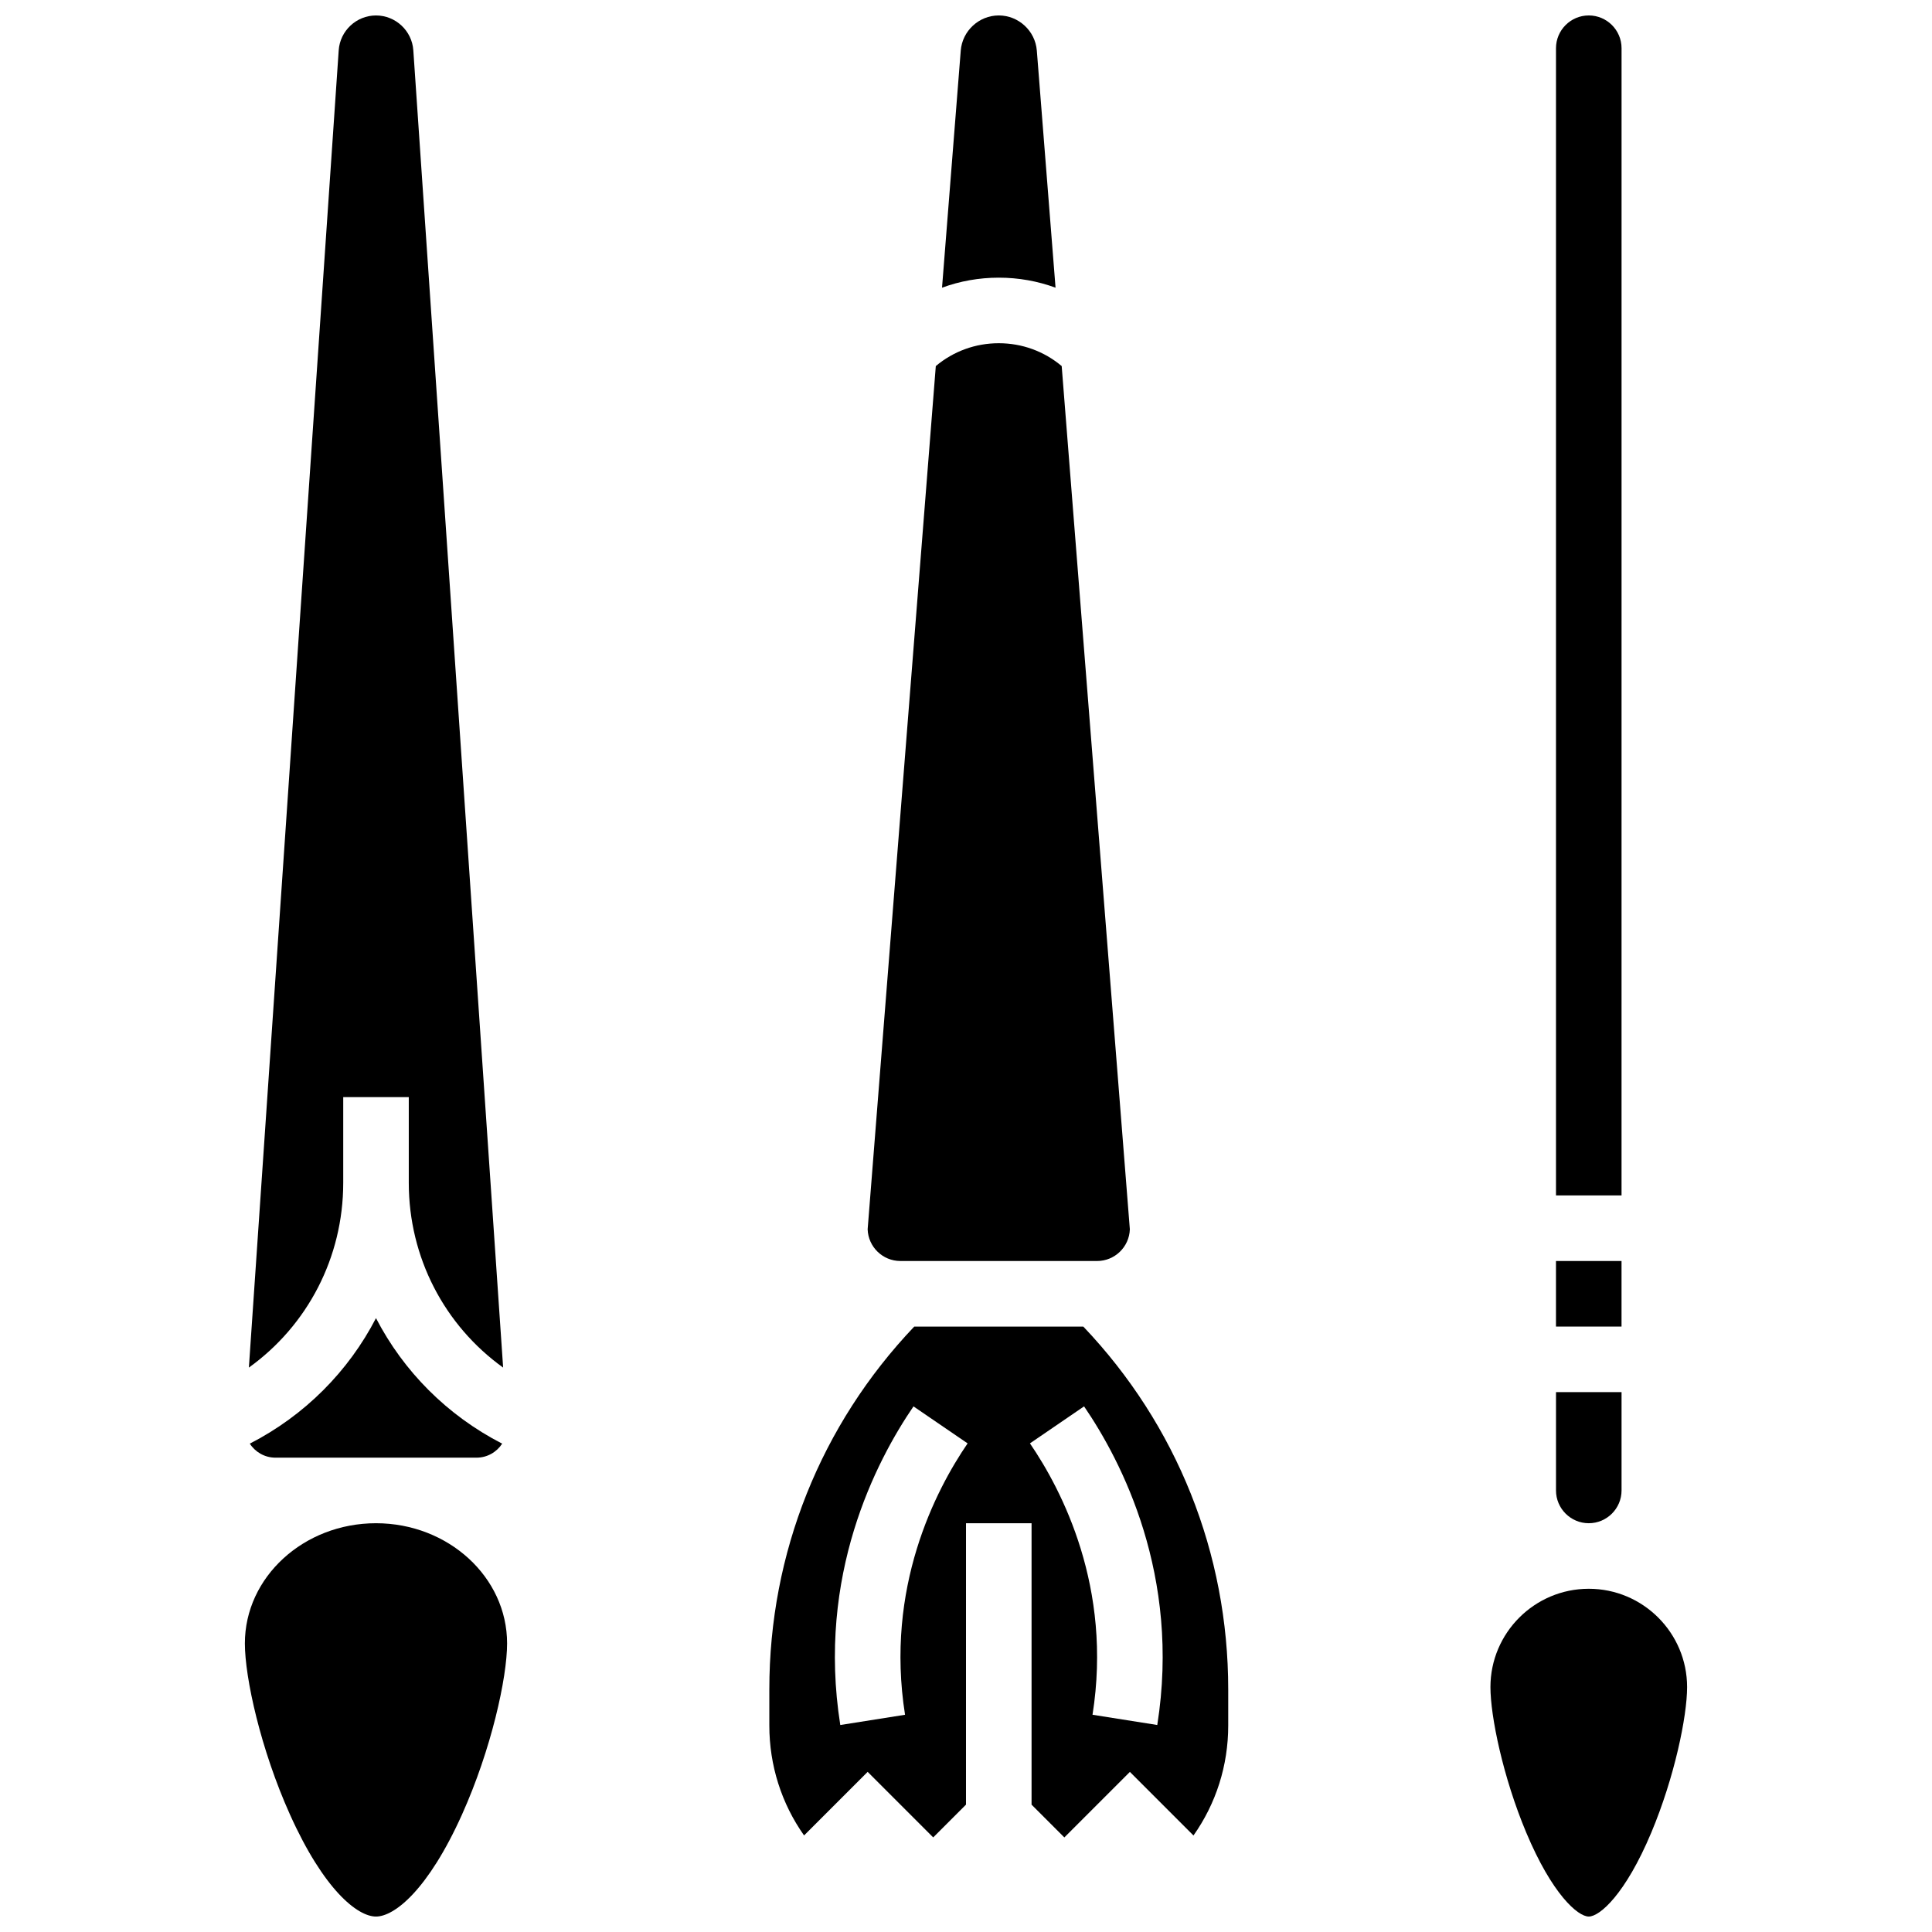
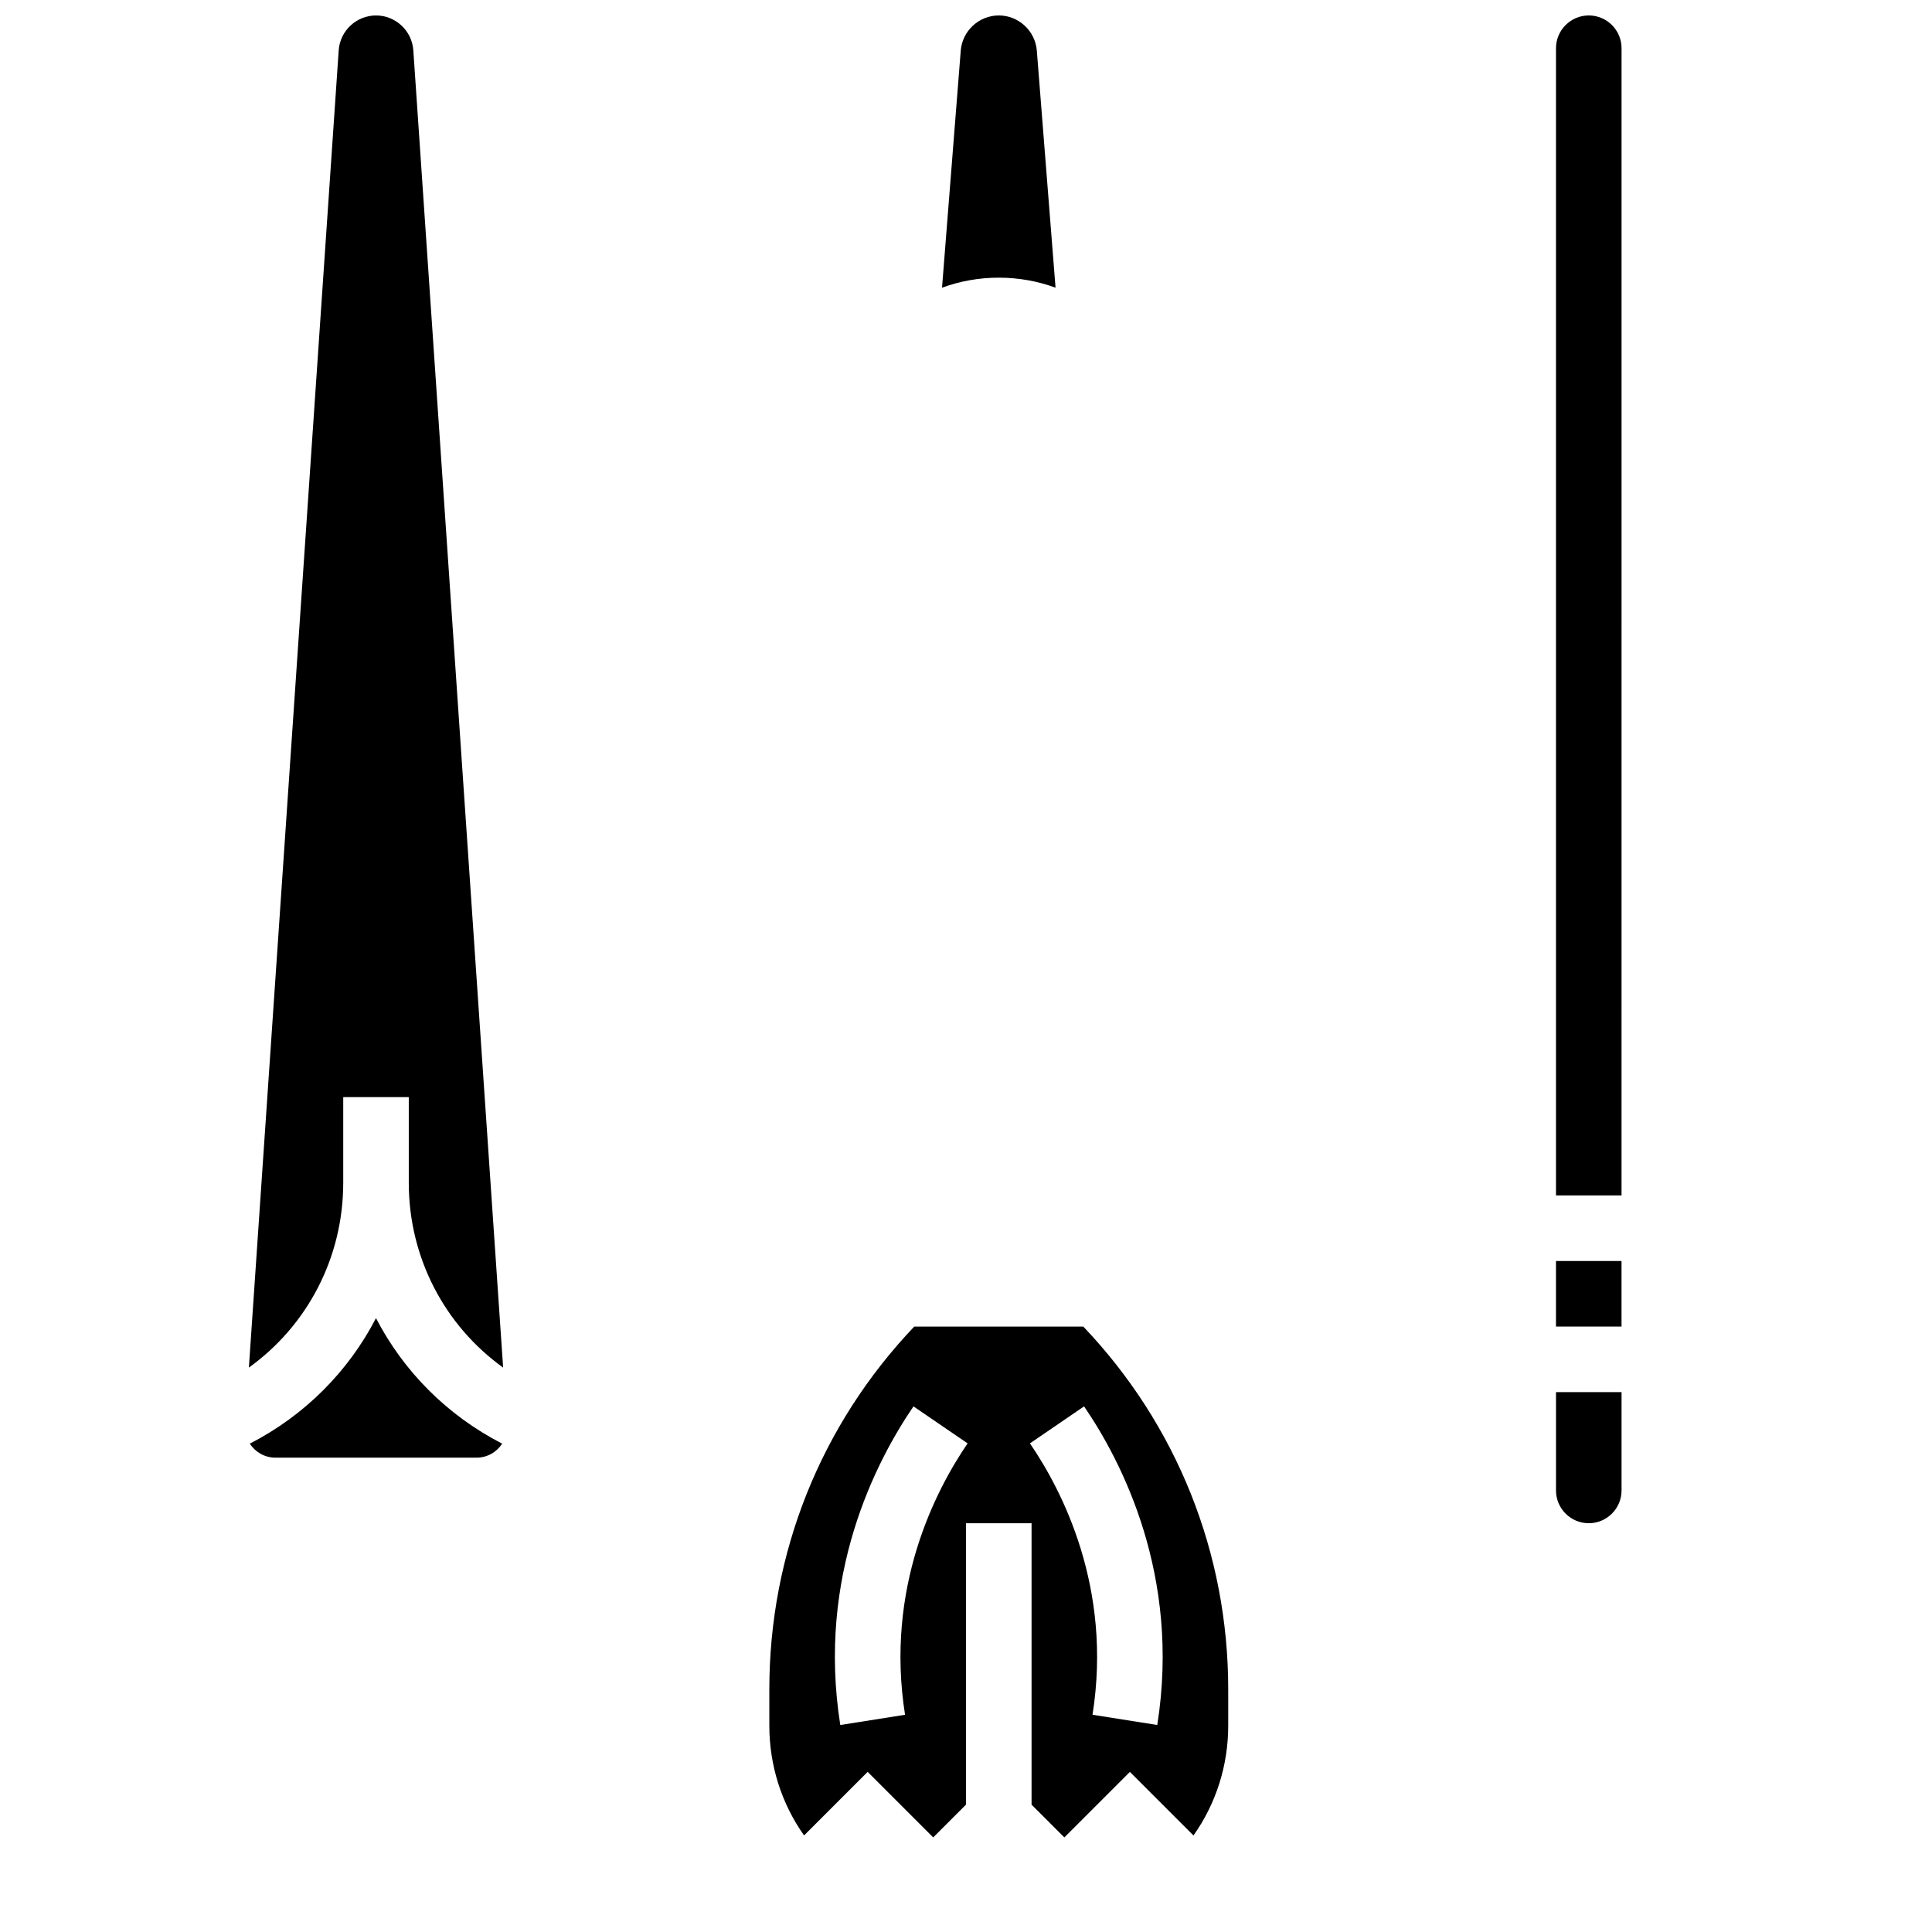
<svg xmlns="http://www.w3.org/2000/svg" width="800px" height="800px" version="1.1" viewBox="144 144 512 512">
  <defs>
    <clipPath id="e">
      <path d="m556 148.09h18v312.91h-18z" />
    </clipPath>
    <clipPath id="d">
      <path d="m538 565h54v86.902h-54z" />
    </clipPath>
    <clipPath id="c">
      <path d="m209 148.09h69v358.91h-69z" />
    </clipPath>
    <clipPath id="b">
      <path d="m208 547h71v104.9h-71z" />
    </clipPath>
    <clipPath id="a">
      <path d="m393 148.09h31v72.906h-31z" />
    </clipPath>
  </defs>
  <path d="m565.04 547.67c4.789 0 8.688-3.898 8.688-8.688v-26.059h-17.371v26.059c-0.004 4.789 3.894 8.688 8.684 8.688z" />
  <path d="m556.35 478.18h17.371v17.371h-17.371z" />
  <g clip-path="url(#e)">
    <path d="m573.73 156.78c0-4.789-3.898-8.688-8.688-8.688-4.789 0-8.688 3.898-8.688 8.688v304.02h17.371z" />
  </g>
  <g clip-path="url(#d)">
-     <path d="m565.04 565.04c-14.367 0-26.059 11.691-26.059 26.059 0 7.734 3.328 23.883 9.5 38.578 6.848 16.309 13.652 22.227 16.559 22.227s9.711-5.918 16.559-22.227c6.172-14.691 9.5-30.844 9.5-38.578 0-14.367-11.691-26.059-26.059-26.059z" />
-   </g>
+     </g>
  <path d="m243.64 493.32c-7.289 14.078-18.844 25.766-33.441 33.262 1.445 2.231 3.957 3.715 6.809 3.715h53.266c2.852 0 5.363-1.484 6.809-3.715-14.598-7.496-26.152-19.184-33.441-33.262z" />
  <g clip-path="url(#c)">
    <path d="m234.96 457.46v-22.715h17.371v22.715c0 19.805 9.477 37.801 25.004 48.965l-23.801-349.09c-0.352-5.18-4.695-9.238-9.887-9.238-5.191 0-9.535 4.059-9.887 9.238l-23.805 349.09c15.527-11.16 25.004-29.16 25.004-48.965z" />
  </g>
  <g clip-path="url(#b)">
-     <path d="m243.64 547.67c-19.16 0-34.746 14.289-34.746 31.852 0 9.109 4.191 28.105 11.957 45.367 8.969 19.941 17.883 27.016 22.789 27.016s13.816-7.074 22.789-27.02c7.766-17.258 11.957-36.254 11.957-45.367 0-17.562-15.59-31.848-34.746-31.848z" />
-   </g>
+     </g>
  <g clip-path="url(#a)">
    <path d="m423.73 220.24-4.961-62.832c-0.414-5.223-4.84-9.316-10.082-9.316-5.238 0-9.668 4.094-10.078 9.316l-4.961 62.832c4.746-1.746 9.816-2.656 15.039-2.656 5.227 0 10.297 0.91 15.043 2.656z" />
  </g>
-   <path d="m382.62 478.18h52.117c4.695 0 8.531-3.742 8.684-8.402l-18.062-228.77c-4.672-3.918-10.496-6.051-16.68-6.051s-12.004 2.133-16.68 6.051l-18.062 228.77c0.152 4.66 3.988 8.402 8.684 8.402z" />
  <path d="m386.29 495.55c-24.797 26.059-38.41 60.066-38.41 96.168v9.559c0 10.582 3.227 20.668 9.207 29.137l16.852-16.852 17.371 17.371 8.688-8.688 0.004-74.574h17.371v74.582l8.688 8.688 17.371-17.371 16.852 16.852c5.984-8.469 9.207-18.555 9.207-29.137v-9.559c0-36.102-13.613-70.109-38.406-96.168l-44.793-0.004zm-2.445 102.88-17.16 2.715c-6.266-39.613 9.461-69.906 19.398-84.438l14.344 9.805c-8.484 12.402-21.91 38.234-16.582 71.918zm66.844 2.711-17.16-2.715c5.328-33.68-8.102-59.516-16.582-71.918l14.344-9.805c9.934 14.535 25.664 44.824 19.398 84.438z" />
</svg>